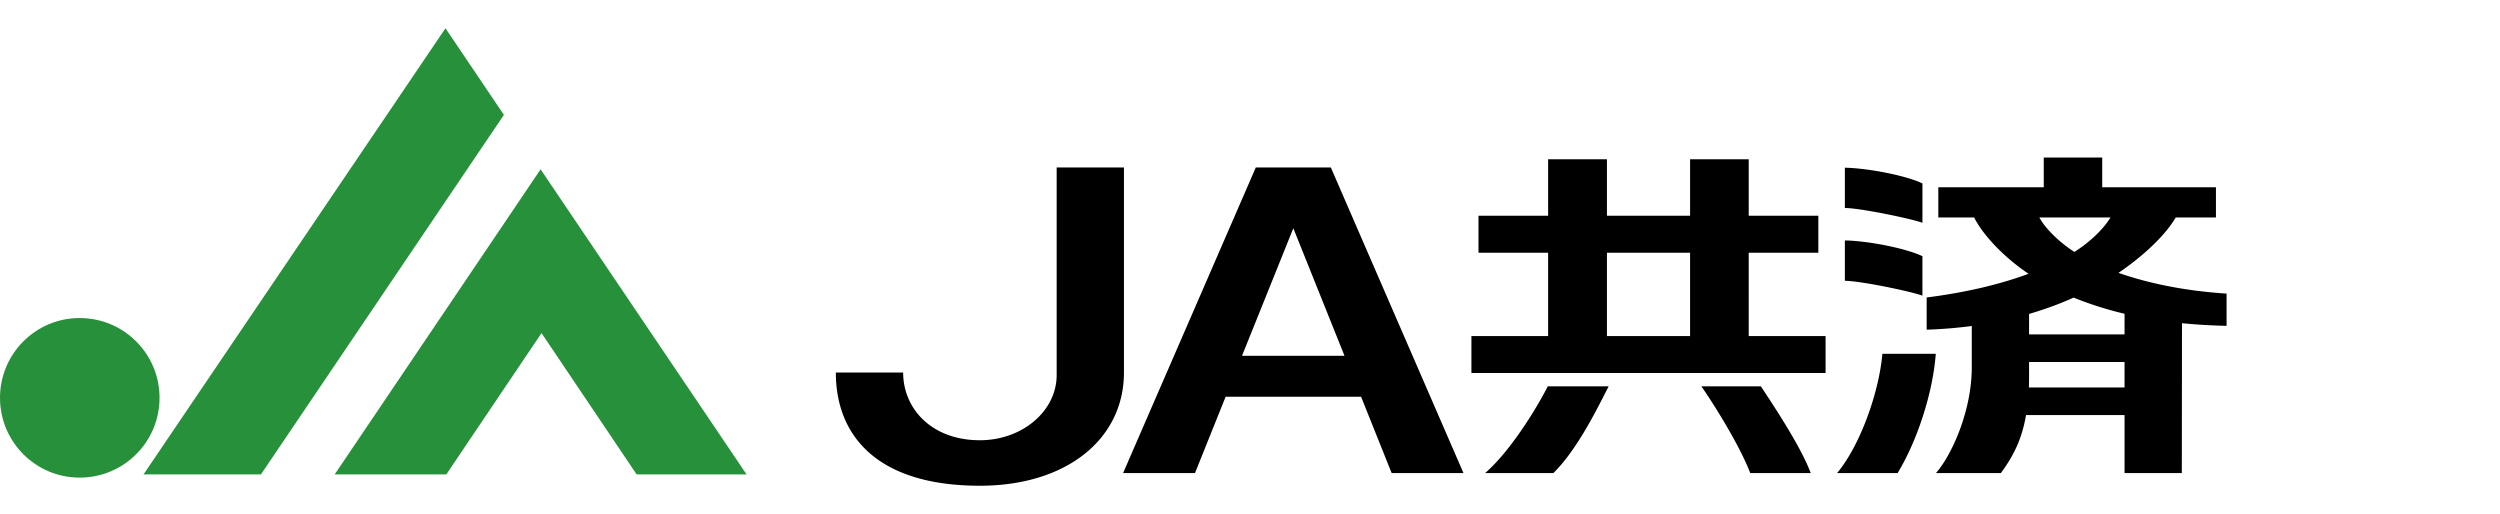
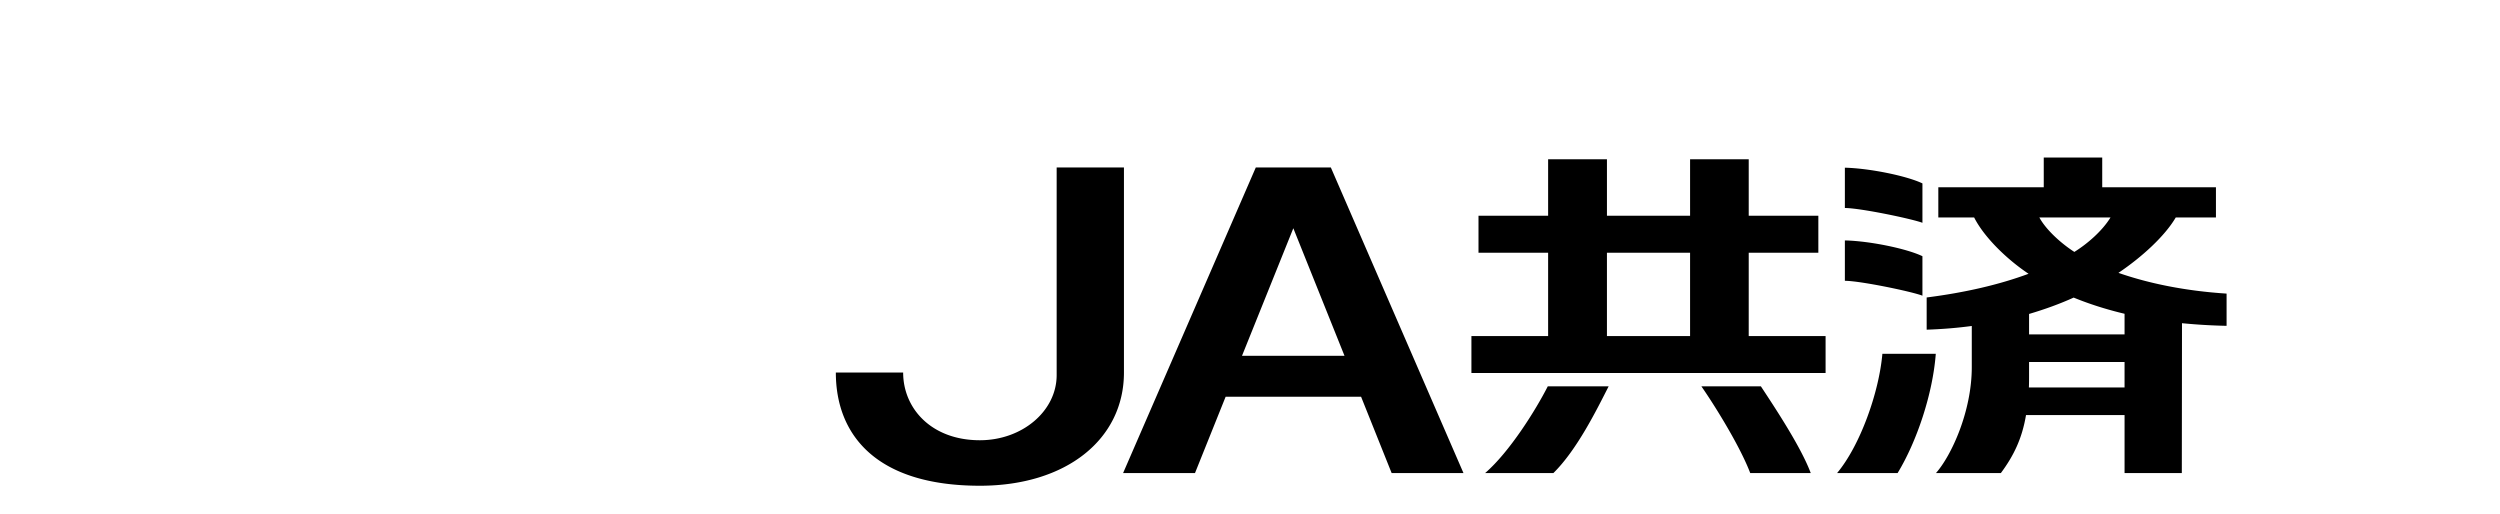
<svg xmlns="http://www.w3.org/2000/svg" height="514" width="2500" viewBox="0 0 954.818 174.721">
  <path d="M850.394 101.34v12.308a221.108 221.108 0 0 1-17.031-1.002l-.069 57.246h-21.867v-22.163H773.79c-1.487 8.871-4.646 15.479-9.615 22.163h-24.786c5.883-6.658 13.688-23.5 13.688-40.48v-15.707c-5.492.738-11.167 1.211-17.232 1.413v-12.302c14.717-1.867 27.939-4.956 38.917-9.049-8.393-5.599-16.98-14.004-20.776-21.495h-13.688V60.727h40.266V49.358h22.334v11.368h43.431v11.545h-15.354c-4.13 7.044-12.781 15.02-21.88 21.148 11.55 4.036 25.56 6.912 41.299 7.921m-71.503-29.069c2.642 4.874 8.581 10.089 13.361 13.153 5.031-3.134 10.644-8.014 13.809-13.153zm-4.004 64.927h36.539v-9.742h-36.47v5.025c0 1.268 0 3.494-.069 4.717m36.539-20.265v-7.888c-7.105-1.696-13.556-3.765-19.439-6.186-5.164 2.352-10.901 4.438-17.03 6.255v7.818h36.469zm-77.197-57.682v15.045c-4.395-1.614-23.885-5.649-29.622-5.649V53.249c9.546.239 23.683 3.152 29.622 6.002m0 27.807v15.076c-4.395-1.671-23.885-5.681-29.622-5.681V81.03c9.546.214 23.683 3.153 29.622 6.028m-32.598 82.834c8.783-10.499 16.003-30.707 17.302-45.563h20.398c-1.16 15.31-7.232 33.481-14.591 45.563zM649.808 136.757h22.725c5.617 8.531 15.354 23.248 19.042 33.135h-23.109c-3.753-9.887-12.978-24.951-18.658-33.135m-4.32-51.035h-31.754v31.829h31.754zm22.397 31.829h29.357v14.111H561.974v-14.111h29.295V85.722h-26.59V71.609h26.59V50.033h22.466v21.576h31.754V50.033h22.396v21.576h26.59v14.112h-26.59zm-100.684 52.341c9.356-8.077 19.363-24.131 23.941-33.135h23.247c-4.59 9.004-12.074 24.237-21.116 33.135zM474.354 125.099h39.15l-19.547-48.722M479.626 53.16h28.657l50.664 116.731h-27.435l-11.678-29.162h-51.729l-11.709 29.162h-27.46zM429.265 53.16v78.332c0 25.404-21.927 43.229-55.018 43.229-39.534 0-55.017-19.352-55.017-43.229h25.71c0 13.701 10.775 25.852 29.307 25.852 16.208 0 29.32-11.173 29.32-24.875V53.16z" />
  <g fill="#27903a">
-     <path d="M206.465 53.873l-78.637 116.523h42.627l36.363-53.974 36.331 53.974h41.979M170.14 0L54.821 170.39h44.844l92.79-137.306M30.417 110.672C13.598 110.672 0 124.329 0 141.133c0 16.848 13.598 30.486 30.417 30.486 16.892 0 30.515-13.639 30.515-30.486 0-16.804-13.623-30.461-30.515-30.461" />
-   </g>
+     </g>
</svg>